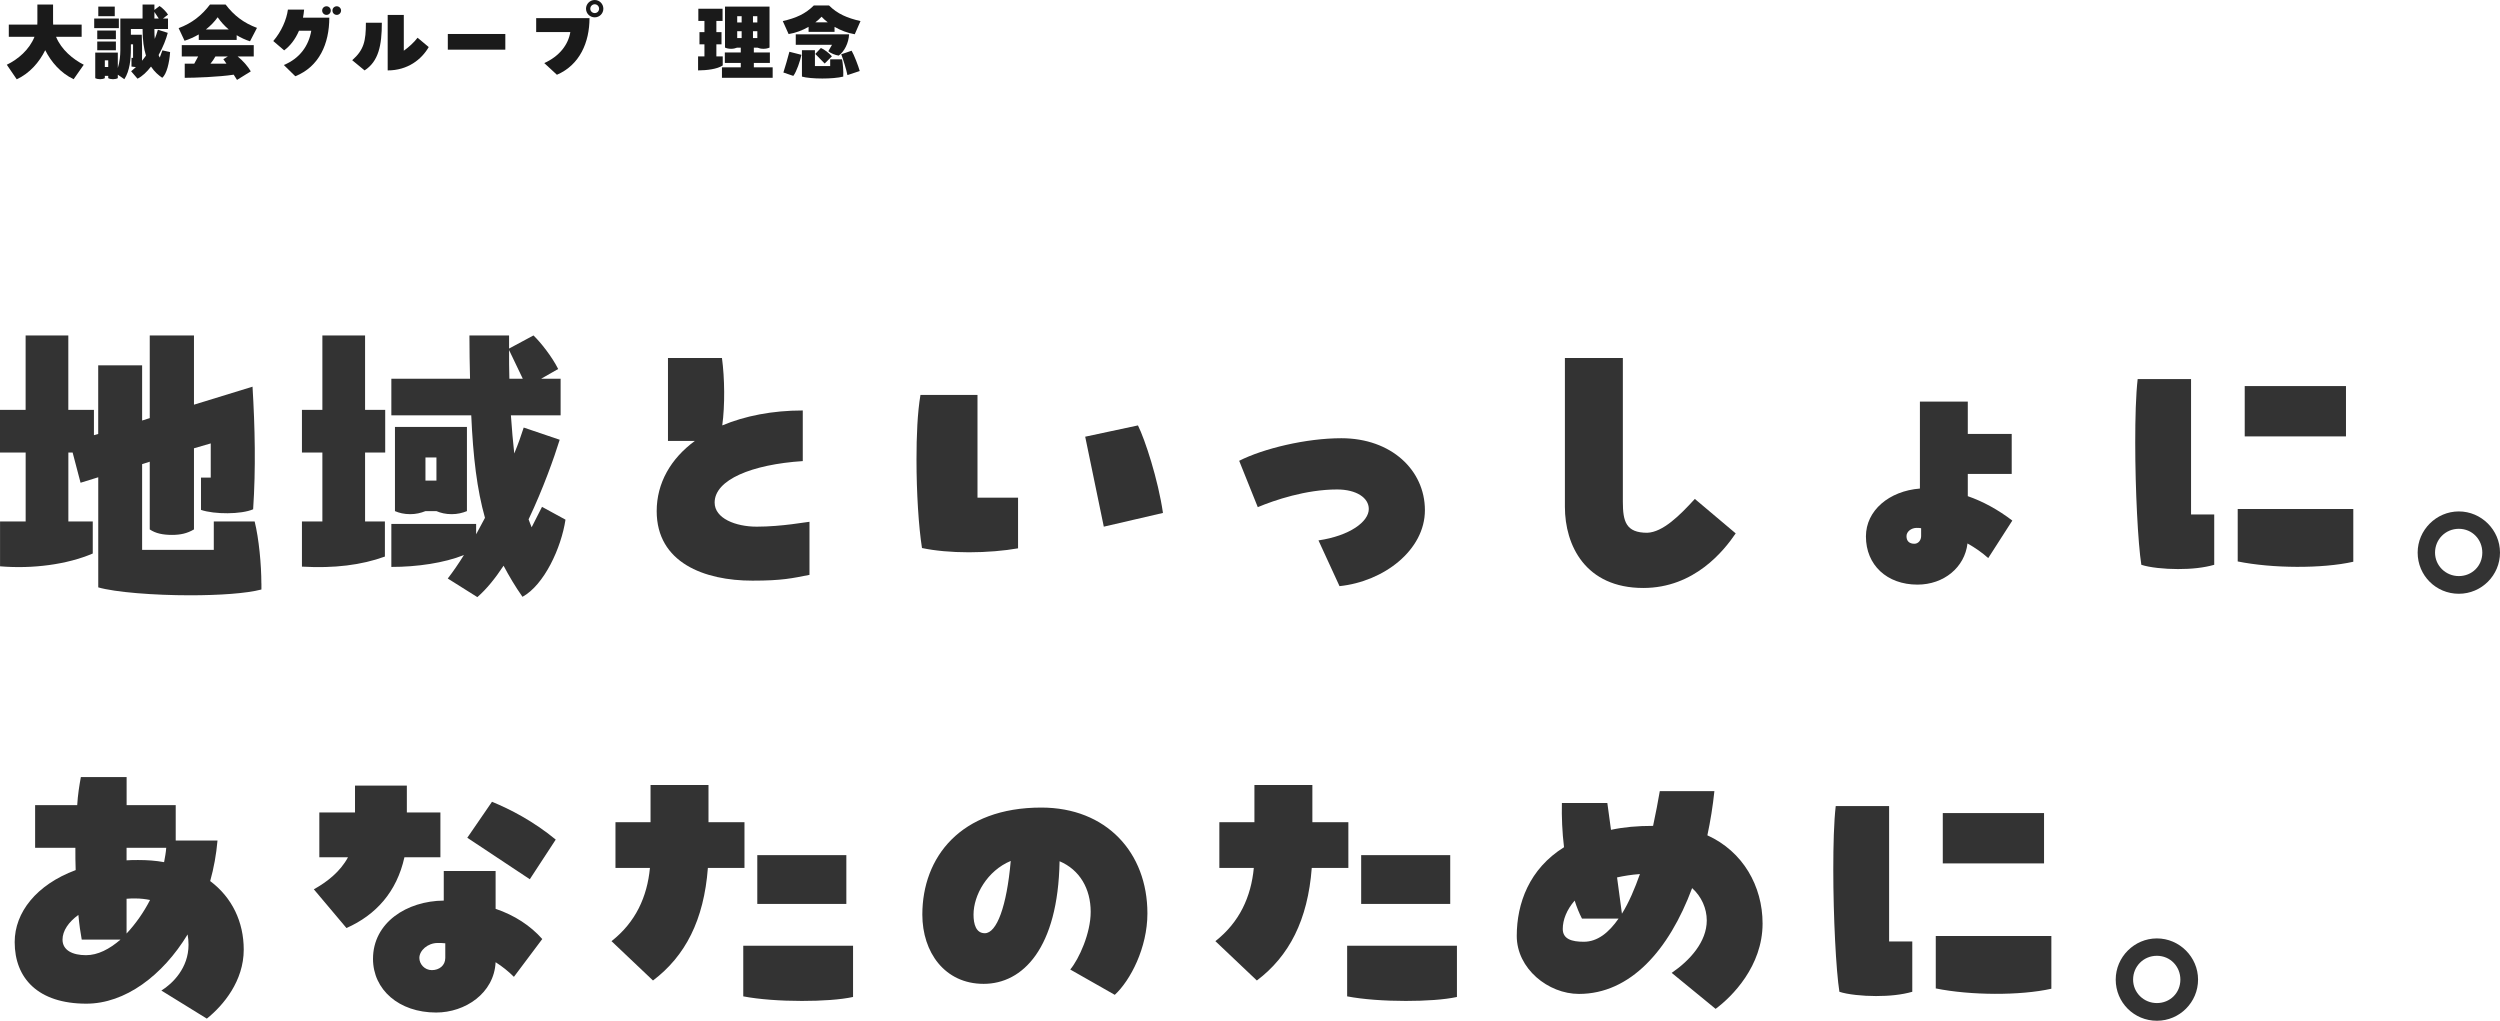
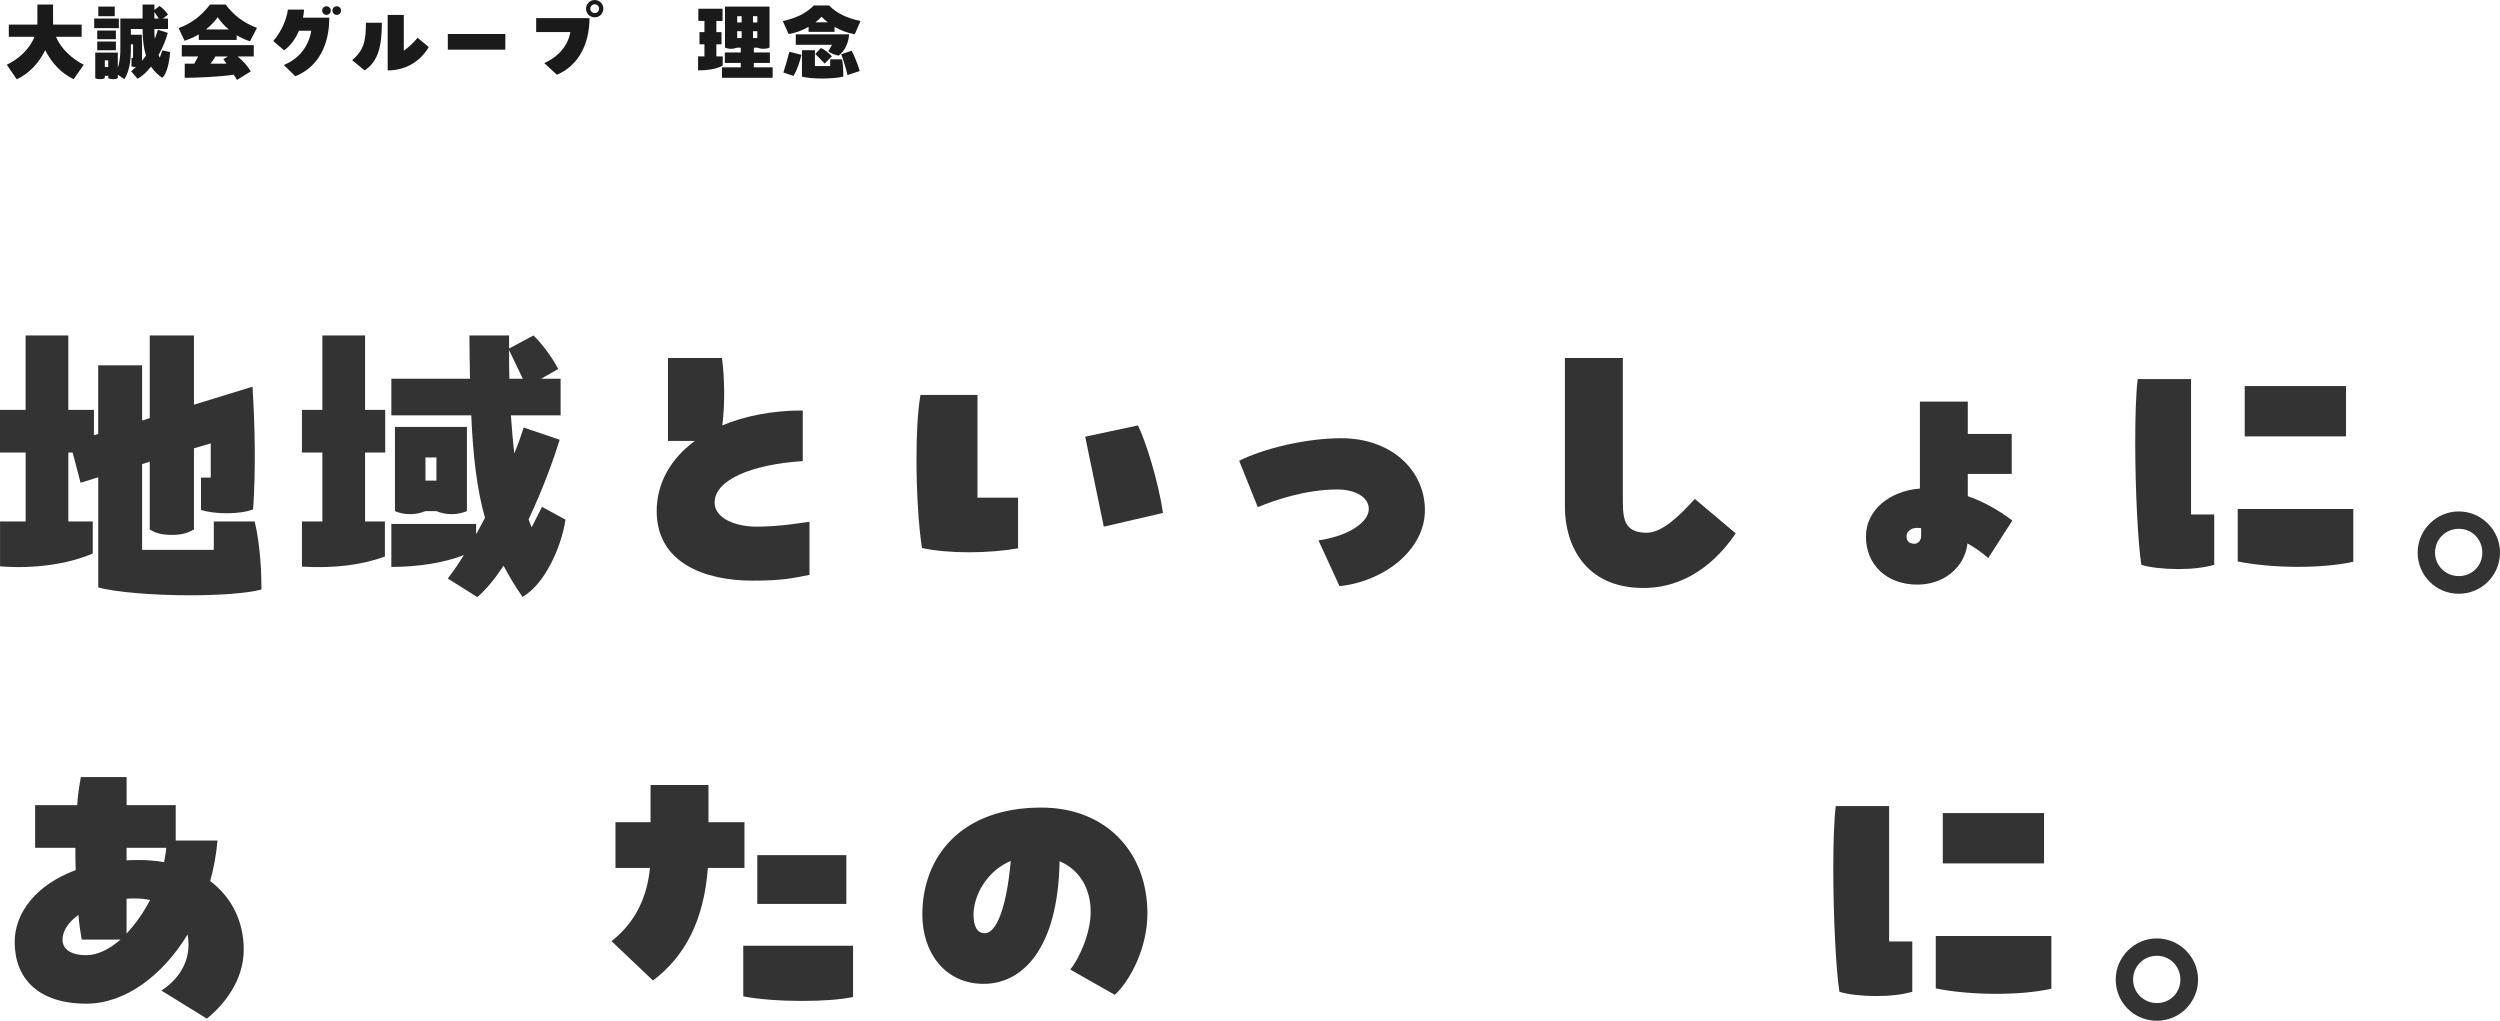
<svg xmlns="http://www.w3.org/2000/svg" id="_レイヤー_2" data-name="レイヤー 2" viewBox="0 0 573.79 234.28">
  <defs>
    <style>
      .cls-1 {
        fill: #1a1a1a;
      }

      .cls-1, .cls-2 {
        stroke-width: 0px;
      }

      .cls-2 {
        fill: #333;
      }
    </style>
  </defs>
  <g id="PC">
    <g>
      <g>
        <path class="cls-2" d="M60,133.9v1.4c-3.43.91-9.73,1.33-16.38,1.33-8.33,0-17.22-.7-21.07-1.82v-25.27l-4.06,1.26-1.82-6.93h-.98v15.82h5.6v7.35c-5.88,2.52-13.79,3.57-21.28,2.94v-10.29h5.88v-15.82H0v-9.8h5.88v-17.08h9.8v17.08h5.88v5.81l.98-.28v-15.75h10.08v12.67l1.75-.56v-18.97h10.15v15.89l13.44-4.13c.56,9.38.77,18.76.14,28.14-2.73,1.19-8.89,1.19-11.97.14v-7.42h2.24v-7.84l-3.85,1.12v18.62c-1.54.91-3.08,1.26-5.04,1.26-2.1,0-3.78-.35-5.11-1.26v-15.54l-1.75.56v19.67h16.45v-6.51h9.38c.98,3.92,1.54,9.94,1.54,14.21Z" />
        <path class="cls-2" d="M73.99,76.99h9.8v17.08h4.62v9.8h-4.62v15.82h4.55v8.05c-5.39,1.96-11.62,2.73-19.04,2.31v-10.36h4.69v-15.82h-4.69v-9.8h4.69v-17.08ZM124.4,116.33l5.39,2.94c-.98,6.51-4.9,14.98-9.87,17.71-1.68-2.38-3.08-4.76-4.34-7.14-1.89,2.87-3.92,5.39-6.02,7.21l-6.79-4.27c1.19-1.54,2.45-3.36,3.71-5.39-4.55,1.82-10.71,2.73-16.66,2.73v-9.87h19.46v2.38l2.03-3.78c-1.82-6.44-2.73-13.93-3.15-23.52h-18.34v-8.4h18.06c-.07-3.08-.14-6.44-.14-9.94h9.1v3.01l5.6-3.01c1.68,1.61,4.27,4.9,5.67,7.7l-3.92,2.24h4.48v8.4h-11.41c.21,3.22.49,6.09.77,8.75.91-2.17,1.61-4.2,2.17-5.95l8.26,2.8c-1.26,4.06-3.78,11.2-7.14,18.27.21.63.49,1.26.7,1.82l2.38-4.69ZM97.65,117.31c-1.05.42-2.17.7-3.5.7-1.4,0-2.52-.28-3.5-.7v-19.32h16.52v19.32c-1.05.42-2.17.7-3.5.7-1.4,0-2.52-.28-3.5-.7h-2.52ZM100.17,110.31v-5.32h-2.52v5.32h2.52ZM119.99,86.93l-3.15-6.58c0,2.31,0,4.48.07,6.58h3.08Z" />
        <path class="cls-2" d="M185.79,119.76v12.18c-3.92.77-6.23,1.33-13.09,1.33-11.06,0-21.98-4.13-21.98-15.96,0-6.44,3.22-12.04,8.75-16.1h-6.16v-19.04h12.39c.63,4.62.7,10.85.07,15.47,5.18-2.17,11.48-3.43,18.48-3.43v11.62c-11.69.77-20.23,4.27-20.23,9.52,0,3.64,4.83,5.53,9.66,5.53,5.81,0,11.62-1.12,12.11-1.12Z" />
        <path class="cls-2" d="M224.35,90.64v23.59h9.31v11.62c-3.15.56-7.21.91-11.27.91s-7.84-.35-10.78-.98c-.77-4.9-1.26-12.67-1.26-20.3,0-5.39.21-10.71.91-14.84h13.09ZM253.34,120.88l-4.27-20.65,12.11-2.59c1.61,3.22,4.62,12.39,5.74,20.09l-13.58,3.15Z" />
        <path class="cls-2" d="M302.61,124.03c7.14-1.05,11.55-4.27,11.55-7.21,0-2.59-2.87-4.48-7.28-4.48-7.14,0-14.35,2.45-18.2,4.06l-4.27-10.64c5.53-2.8,15.33-5.18,23.45-5.18,11.48,0,19.18,7.35,19.18,16.52s-9.45,16.38-19.6,17.43l-4.83-10.5Z" />
        <path class="cls-2" d="M359.17,116.33v-34.16h13.3v32.97c0,4.55.7,7.14,5.6,7.14,3.57-.14,7.42-3.92,10.92-7.77l9.38,7.91c-2.66,3.92-9.45,12.53-21.21,12.53-13.3,0-17.99-9.8-17.99-18.62Z" />
        <path class="cls-2" d="M456.33,128.09c-1.4-1.26-3.01-2.38-4.76-3.36-.63,5.46-5.39,9.45-11.48,9.45-7,0-11.83-4.48-11.83-11.06,0-5.95,5.32-10.43,12.39-10.99v-19.95h10.99v7.42h10.08v9.17h-10.08v5.11c3.43,1.19,6.93,3.08,10.22,5.6l-5.53,8.61ZM440.93,121.23c-.35-.07-.7-.07-1.05-.07-1.19,0-2.31.84-2.31,1.89,0,1.19.7,1.75,1.82,1.75.91,0,1.54-.84,1.54-1.75v-1.82Z" />
        <path class="cls-2" d="M502.88,87v31.08h5.32v11.55c-2.45.7-5.25.98-8.33.98s-6.51-.35-8.4-.98c-.77-4.9-1.4-17.22-1.4-28.07,0-5.67.14-10.92.56-14.56h12.25ZM513.59,116.82h26.53v12.11c-7.14,1.61-18.62,1.54-26.53-.07v-12.04ZM515.2,88.61h23.24v11.55h-23.24v-11.55Z" />
        <path class="cls-2" d="M554.89,126.83c0-5.18,4.27-9.45,9.45-9.45s9.45,4.27,9.45,9.45-4.2,9.45-9.45,9.45-9.45-4.2-9.45-9.45ZM569.73,126.83c0-3.01-2.31-5.46-5.39-5.46s-5.46,2.45-5.46,5.46,2.45,5.39,5.46,5.39,5.39-2.31,5.39-5.39Z" />
        <path class="cls-2" d="M55.94,217.97c0,7.14-4.62,12.74-8.47,15.82l-10.43-6.44c2.59-1.61,6.23-5.18,6.23-10.5,0-.84-.07-1.61-.21-2.38-5.74,9.45-14.35,15.89-23.24,15.89-11.06,0-16.45-5.81-16.45-14.14,0-6.79,4.97-13.16,14-16.52-.07-1.68-.07-3.36-.07-5.11h-9.24v-9.8h9.66c.14-2.38.49-4.55.84-6.44h10.5v6.44h11.27v8.12h9.59c-.28,3.22-.84,6.3-1.68,9.31,5.04,3.78,7.7,9.38,7.7,15.75ZM27.65,215.66h-8.89c-.28-1.47-.56-3.43-.77-5.67-2.24,1.61-3.64,3.64-3.64,5.67,0,2.45,2.31,3.57,5.39,3.57,2.73,0,5.39-1.4,7.91-3.57ZM29.05,194.59v2.87c.84-.07,1.75-.07,2.66-.07,2.1,0,4.06.14,5.95.49.21-1.12.42-2.24.49-3.29h-9.1ZM29.05,214.26c2.03-2.17,3.92-4.83,5.39-7.7-1.05-.21-2.17-.35-3.36-.35-.7,0-1.33,0-2.03.07v7.98Z" />
-         <path class="cls-2" d="M81.48,180.31h11.9v6.16h7.7v10.29h-8.26c-1.75,7.91-6.51,13.23-13.3,16.24l-7.49-8.89c3.01-1.68,6.02-3.99,7.84-7.35h-6.58v-10.29h8.19v-6.16ZM101.85,199.91h11.9v8.68c4.34,1.47,7.98,3.85,10.71,6.93l-6.51,8.68c-1.26-1.26-2.66-2.38-4.2-3.36-.35,7.14-7,11.55-13.65,11.55-8.54,0-14.49-5.25-14.49-12.32,0-8.33,7.77-13.3,16.24-13.37v-6.79ZM102.2,216.5c-.56-.07-1.19-.07-1.75-.07-2.31,0-4.2,1.75-4.2,3.43,0,1.4,1.19,2.8,2.87,2.8s3.08-1.05,3.08-2.8v-3.36ZM121.6,201.8l-14.35-9.52,5.67-8.26c4.27,1.75,9.52,4.48,14.63,8.68l-5.95,9.1Z" />
        <path class="cls-2" d="M149.31,188.71v-8.54h13.3v8.54h8.26v10.5h-8.4c-.91,11.97-5.18,20.23-12.6,25.83l-9.52-9.03c5.53-4.34,8.19-10.15,8.82-16.8h-7.91v-10.5h8.05ZM170.59,217.06h25.2v11.76c-2.87.63-7.21.91-11.76.91-4.83,0-9.8-.35-13.44-1.05v-11.62ZM173.81,196.27h20.44v11.2h-20.44v-11.2Z" />
        <path class="cls-2" d="M263.35,209.64c0,7.91-3.92,15.4-7.49,18.69l-10.22-5.81c2.03-2.45,4.69-8.33,4.69-13.23,0-5.32-2.52-9.66-7.14-11.62-.35,20.02-8.47,28.14-17.43,28.14s-14.07-7.28-14.07-15.89c0-13.16,8.75-24.57,27.3-24.57,14.91,0,24.36,10.29,24.36,24.29ZM231.98,197.6c-5.39,2.24-8.54,7.84-8.54,12.32,0,2.17.56,4.27,2.59,4.27,2.73,0,5.04-6.16,5.95-16.59Z" />
-         <path class="cls-2" d="M287.91,188.71v-8.54h13.3v8.54h8.26v10.5h-8.4c-.91,11.97-5.18,20.23-12.6,25.83l-9.52-9.03c5.53-4.34,8.19-10.15,8.82-16.8h-7.91v-10.5h8.05ZM309.19,217.06h25.2v11.76c-2.87.63-7.21.91-11.76.91-4.83,0-9.8-.35-13.44-1.05v-11.62ZM312.41,196.27h20.44v11.2h-20.44v-11.2Z" />
-         <path class="cls-2" d="M404.54,211.95c0,9.8-7,16.8-10.78,19.6l-10.08-8.26c4.2-2.87,8.05-7.14,8.05-12.04,0-2.73-1.19-5.46-3.36-7.42-5.32,14.28-14.21,24.29-25.97,24.29-7.07,0-14.28-5.81-14.28-13.3s2.87-15.4,10.85-20.37c-.42-3.43-.56-6.93-.49-10.15h10.43l.84,6.16c2.87-.63,6.09-.91,9.66-.91.63-2.87,1.12-5.6,1.54-7.98h12.53c-.35,3.43-.91,6.86-1.61,10.15,8.19,3.71,12.67,11.69,12.67,20.23ZM371.49,210.83h-8.4c-.63-1.19-1.19-2.59-1.68-4.13-1.82,2.1-2.73,4.41-2.73,6.51,0,2.31,2.03,2.94,4.83,2.94,3.15,0,5.74-2.1,7.98-5.32ZM371.14,201.38l1.12,8.33c1.61-2.59,2.94-5.74,4.13-9.1-1.96.14-3.64.42-5.25.77Z" />
        <path class="cls-2" d="M433.58,185v31.08h5.32v11.55c-2.45.7-5.25.98-8.33.98s-6.51-.35-8.4-.98c-.77-4.9-1.4-17.22-1.4-28.07,0-5.67.14-10.92.56-14.56h12.25ZM444.29,214.82h26.53v12.11c-7.14,1.61-18.62,1.54-26.53-.07v-12.04ZM445.9,186.61h23.24v11.55h-23.24v-11.55Z" />
        <path class="cls-2" d="M485.59,224.83c0-5.18,4.27-9.45,9.45-9.45s9.45,4.27,9.45,9.45-4.2,9.45-9.45,9.45-9.45-4.2-9.45-9.45ZM500.43,224.83c0-3.01-2.31-5.46-5.39-5.46s-5.46,2.45-5.46,5.46,2.45,5.39,5.46,5.39,5.39-2.31,5.39-5.39Z" />
      </g>
      <g>
        <path class="cls-1" d="M19.22,14.86l-2.32,3.32c-2.98-1.42-5.14-3.92-6.52-6.66-1.38,2.78-3.56,5.3-6.54,6.68l-2.28-3.34c2.54-1.22,5.16-3.42,6.36-6.42H2.02v-2.8h6.54c.02-.22.02-.46.02-.68V1.04h3.6v3.92c0,.22,0,.46.02.68h6.54v2.8h-5.88c1.24,3,3.9,5.16,6.36,6.42Z" />
        <path class="cls-1" d="M27.28,6.46h-5.66v-2.2h5.66v2.2ZM39.04,11.96c-.16,2.46-.8,5.06-1.8,5.9-.86-.6-1.78-1.36-2.58-2.58-.94,1.22-1.98,2.22-3.1,2.78l-1.46-1.7c.36-.3.78-.66,1.1-.96-.34-.02-.68-.06-1.02-.12v-2h.36v-3.1h-.5v1.04c0,2.28-.24,5.02-1.5,6.96l-1.5-1.04v.8c-.32.16-.7.24-1.1.24s-.8-.08-1.1-.24v-.52h-.78v.52c-.3.16-.68.24-1.08.24-.42,0-.8-.08-1.12-.24v-5.86h5.18v3.54c.44-1.4.58-2.92.58-4.06v-7.3h5.1V1.04h2.72v1.24l1.18-.9c.58.34,1.62,1.4,1.94,1.98l-1.16.9h1.16v2.4h-3.12v.26c0,.74.02,1.4.08,2,.26-.66.5-1.36.72-2.1l2.26.72c-.34,1.38-1.08,3.26-2.1,5.1.1.24.16.38.26.58l.62-1.66,1.76.4ZM26.6,9h-4.28v-2h4.28v2ZM22.32,9.54h4.28v2h-4.28v-2ZM26.34,3.72h-3.78V1.52h3.78v2.2ZM24.84,15.38v-1.54h-.78v1.54h.78ZM33.5,12.76c-.48-1.54-.78-3.52-.78-6.1h-2.68v1.32h2.5c.06,1.9.1,4.28.06,5.96.32-.38.62-.78.9-1.18ZM35.44,4.26h1l-1-1.52v1.52Z" />
        <path class="cls-1" d="M45.62,9.16v-1.26c-1.04.6-2.14,1.1-3.26,1.46l-1.36-2.9c3.06-1.14,5.28-2.9,7.2-5.42h3.58c1.92,2.52,4.14,4.22,7.2,5.36l-1.6,3.08c-1.06-.34-2.1-.82-3.06-1.4v1.08h-8.7ZM45.48,12.96h-3.76v-2.6h16.52v2.6h-3.7c1.16.9,2.38,2.3,3.02,3.42l-3.16,1.96c-.22-.36-.5-.8-.76-1.2-3.34.52-9.02.72-11.24.72v-3.24h2.18l.9-1.66ZM47.26,6.76h5.24c-.98-.82-1.84-1.78-2.54-2.8-.74,1.04-1.66,1.98-2.7,2.8ZM51.98,14.62c-.32-.48-.58-.86-.72-1.04l1.04-.62h-2.86c-.32.58-.7,1.14-1.14,1.66h3.68Z" />
        <path class="cls-1" d="M69.8,2.2c-.06.64-.14,1.26-.26,1.86h6.04c0,5.98-2.32,11.24-7.8,13.44l-2.64-2.58c3.66-1.5,5.72-4.42,6.3-7.86h-2.82c-.86,2.02-2.08,3.52-3.4,4.5l-2.5-2.14c1.88-2.18,3.06-4.94,3.36-7.22h3.72ZM75.92,2.42c0,.56-.44,1-.98,1s-1-.44-1-1,.46-.98,1-.98.98.44.98.98ZM78.28,2.42c0,.56-.46,1-.98,1-.56,0-1-.44-1-1s.44-.98,1-.98c.52,0,.98.44.98.98Z" />
        <path class="cls-1" d="M80.84,13.82c2.7-2.38,3.14-4.42,3.14-8.6h3.66c0,5.22-.76,8.86-3.96,10.94l-2.84-2.34ZM88.98,3.42h3.7v8.22c1.08-.76,2.38-1.94,3.16-2.98l2.56,2.14c-1.64,2.84-4.82,5.36-9.42,5.36V3.42Z" />
        <path class="cls-1" d="M102.78,7.8h13.2v3.6h-13.2v-3.6Z" />
        <path class="cls-1" d="M124.92,14.48c3.52-1.6,5.5-4.24,5.98-7.12h-7.84v-3.2h12.24c0,5.52-2.22,10.74-7.48,13l-2.9-2.68ZM134.5,2c0-1.1.9-2,2-2s1.98.9,1.98,2-.88,1.98-1.98,1.98-2-.88-2-1.98ZM137.5,2c0-.56-.44-1.02-1-1.02s-1.02.46-1.02,1.02.46,1,1.02,1,1-.44,1-1Z" />
        <path class="cls-1" d="M165.88,12.94v2.08c-1.3.86-3.64,1.12-5.66,1.14v-3.22h1.46v-2.76h-1.14v-2.8h1.14v-2.58h-1.4v-2.8h5.56v2.8h-1.42v2.58h1.18v2.8h-1.18v2.76h1.46ZM173.02,15.46h4.32v2.4h-11.64v-2.4h4.32v-1.02h-3.66v-2.4h3.66v-1.1h-.86c-.4.16-.84.26-1.36.26s-1.02-.1-1.4-.28V1.52h10.22v9.4c-.4.18-.86.28-1.4.28s-.98-.1-1.36-.26h-.84v1.1h3.68v2.4h-3.68v1.02ZM170.22,3.72h-1.02v1.44h1.02v-1.44ZM170.22,8.74v-1.58h-1.02v1.58h1.02ZM173.82,5.16v-1.44h-1v1.44h1ZM172.82,7.16v1.58h1v-1.58h-1Z" />
        <path class="cls-1" d="M181,7.82l-1.34-2.98c3.06-.7,5.2-1.66,7.12-3.58h3.5c1.92,1.92,4.16,2.88,7.22,3.58l-1.32,3.02c-1.64-.28-3.24-.88-4.64-1.7v1.16h-5.96v-1.16c-1.38.8-2.96,1.4-4.58,1.66ZM181.18,11.88l2.76.7c-.28,1.4-1.12,3.88-1.86,4.84l-2.28-.78c.44-1.4,1-3.26,1.38-4.76ZM192.5,12.76c-.78-.1-1.9-.54-2.38-1.02l.84-1.46h-8.32v-2.4h12.24c-.1,2.02-1.1,3.96-2.38,4.88ZM193.26,13.62c.2.84.34,2.72.28,3.96-1.18.3-3.02.44-4.8.44-1.9,0-3.74-.16-4.68-.44v-6.06h2.98v3.64h3.5v-1.54h2.72ZM188.4,11.02c.78.3,1.84,1.14,2.54,1.9l-1.66,1.66-2.16-2.2,1.28-1.36ZM188.56,3.84c-.42.46-.9.88-1.42,1.28h2.84c-.52-.4-1-.82-1.42-1.28ZM195.46,11.64c.54.9,1.56,3.52,1.86,4.66l-2.82.94c-.26-1.3-1-3.7-1.42-4.78l2.38-.82Z" />
      </g>
    </g>
  </g>
</svg>